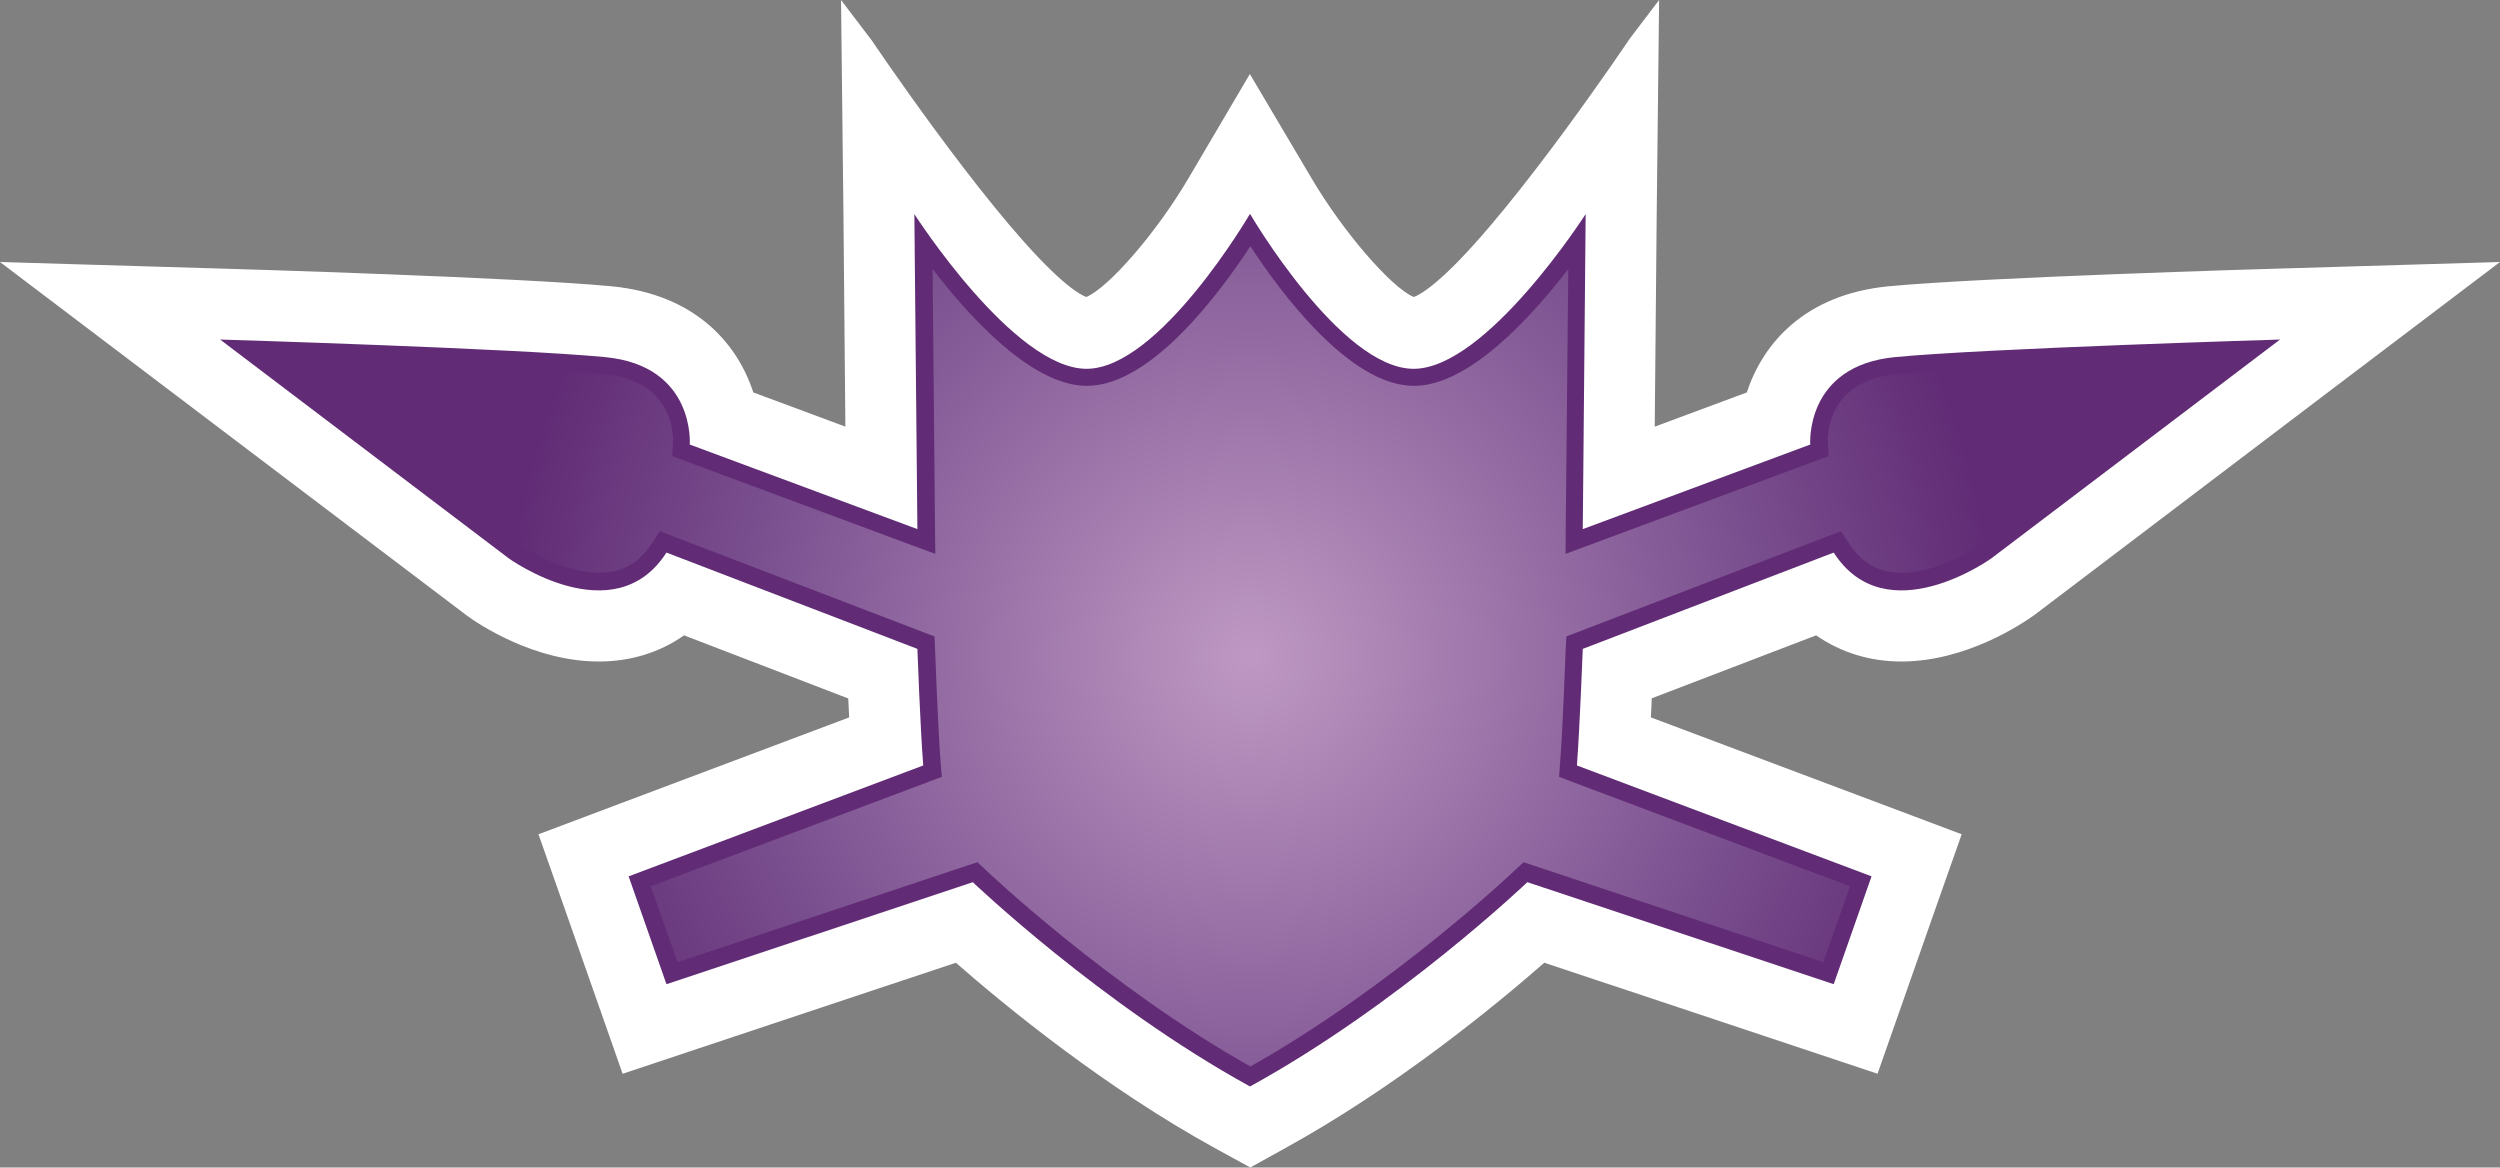
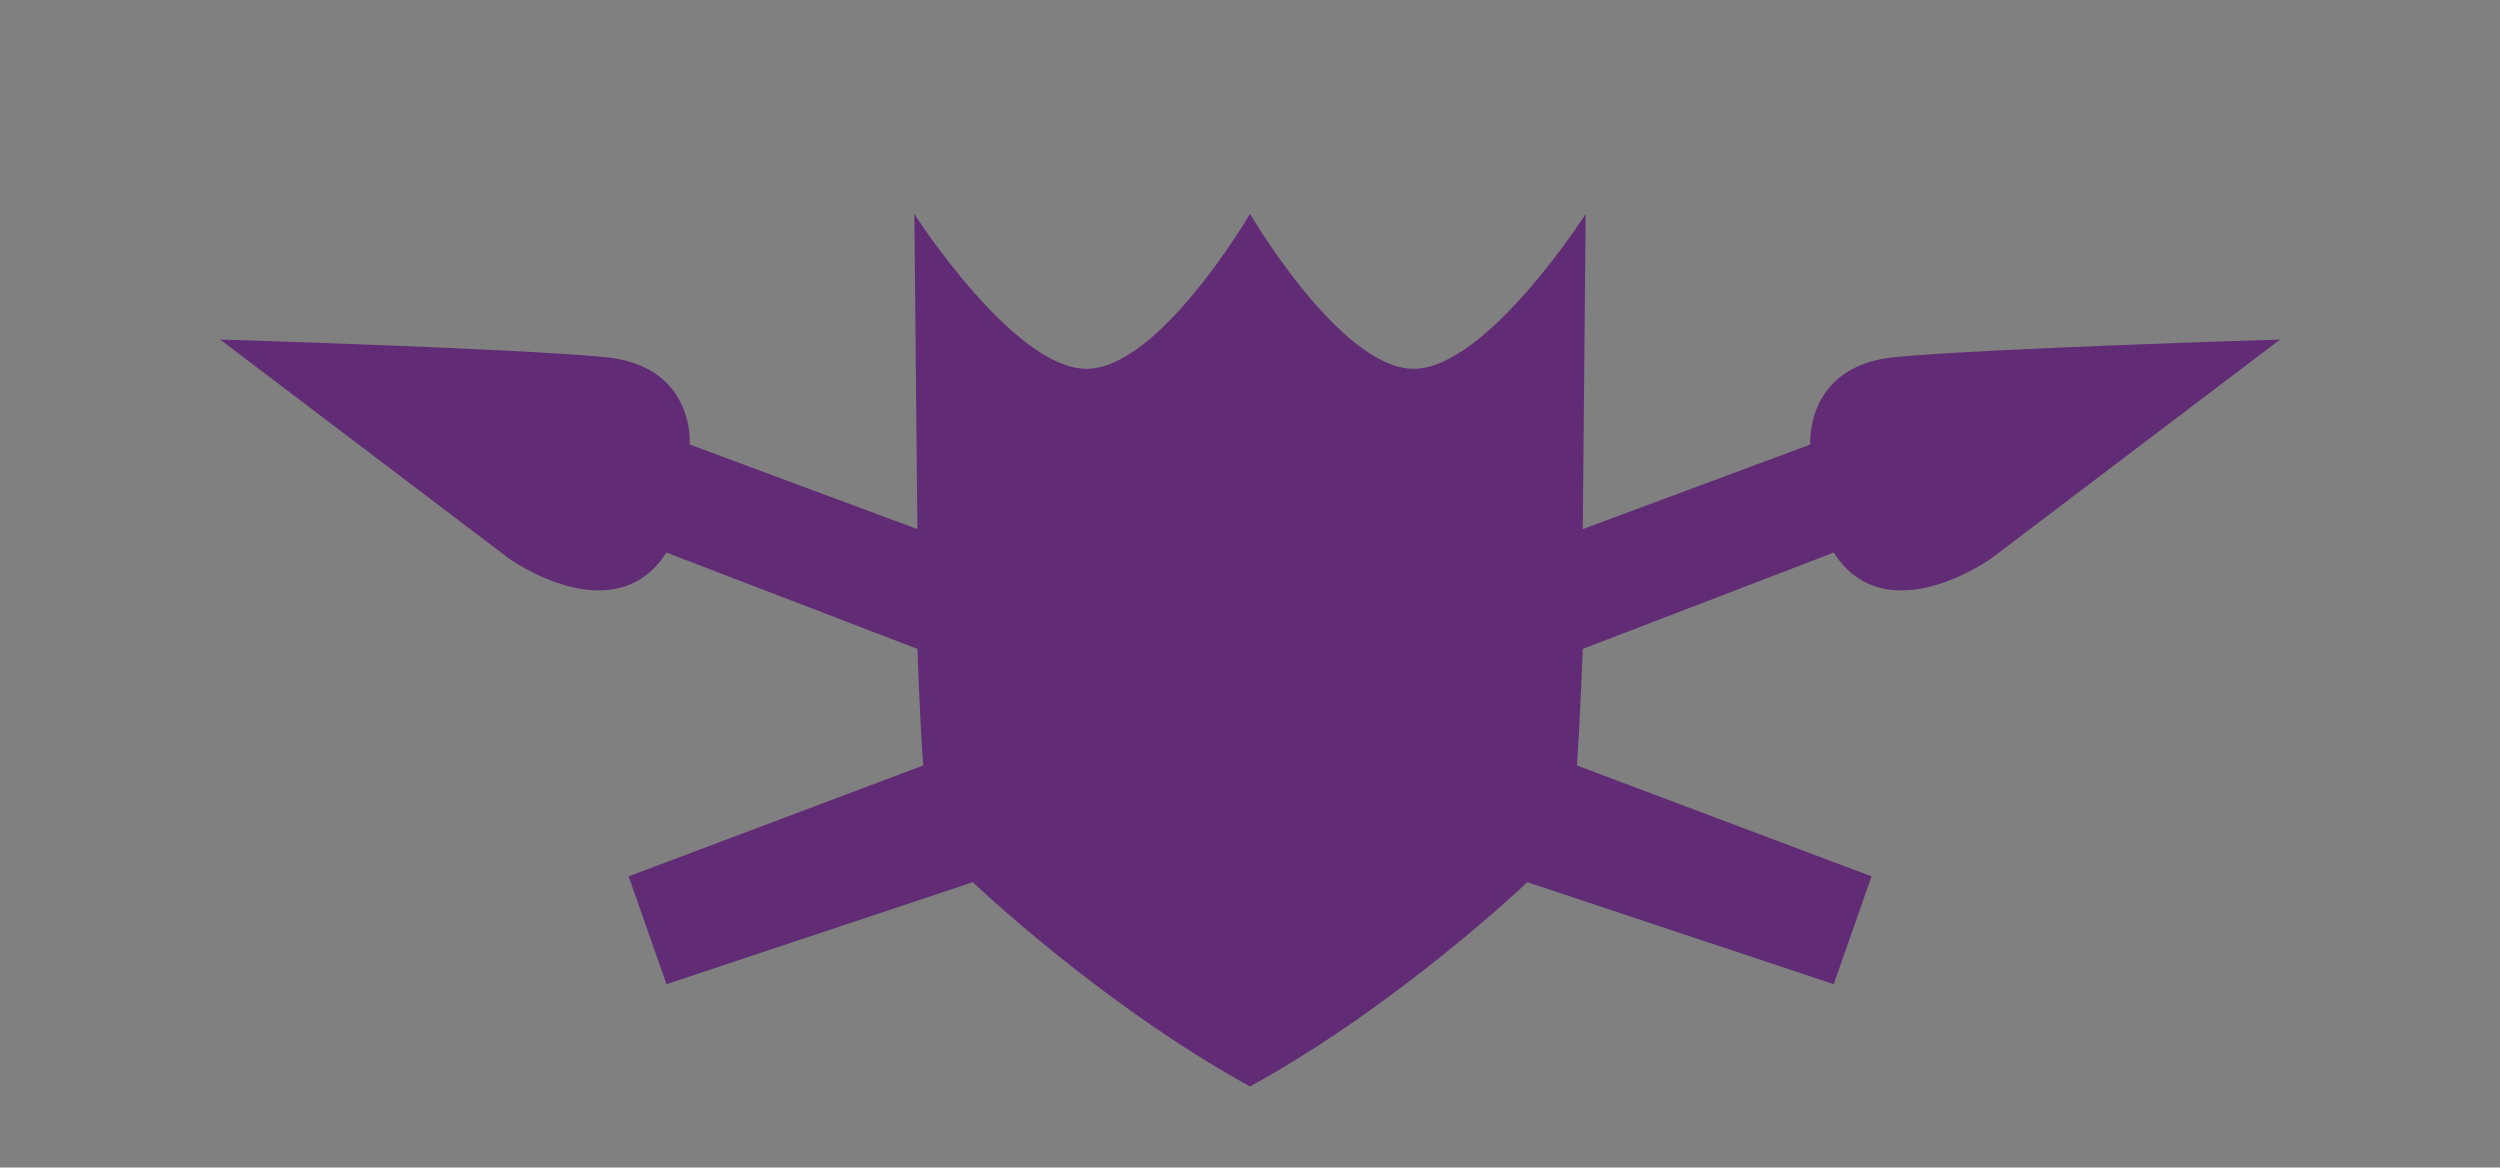
<svg xmlns="http://www.w3.org/2000/svg" version="1.1" width="600" height="280.2">
  <rect width="100%" height="100%" fill="#808080" stroke="none" />
  <radialGradient cx="0" cy="0" r="1" fx="0" fy="0" id="radialGradient426" gradientUnits="userSpaceOnUse" gradientTransform="matrix(19.466,0,0,-19.466,401.002,257.407)" spreadMethod="pad">
    <stop style="stop-color:#bf99c3" offset="0" />
    <stop style="stop-color:#7b5190" offset="0.663" />
    <stop style="stop-color:#612c75" offset="1" />
  </radialGradient>
  <path d="m 417.767,106.689 0,0 c 0.037,0.36 0.037,0.72 0.037,1.08 0,-0.36 -0.037,-0.72 -0.037,-1.08" style="fill:#ffffff" />
-   <path d="m 300.074,280.2 -8.298,-4.542 C 264.988,260.945 241.191,241.366 229.404,231.056 l -64.08,21.342 -15.895,5.308 -5.557,-15.831 -9.083,-25.892 -5.557,-15.757 15.609,-5.88 58.957,-22.172 c -0.074,-1.551 -0.148,-3.102 -0.213,-4.542 l -39.415,-15.148 c -5.843,4.108 -12.831,6.277 -20.446,6.277 -15.646,0 -29.022,-9.092 -31.551,-10.929 L 42.508,95.077 0,62.88 53.326,64.468 c 2.926,0.074 71.539,2.123 93.572,4.255 19.938,1.948 30.074,13.698 33.895,25.458 l 22.098,8.215 -0.462,-50.843 L 201.849,0 l 7.394,9.729 c 0,0 26.465,39.268 43.163,55.274 3.314,3.212 6.268,5.483 8.289,6.277 5.409,-2.234 16.985,-15.609 24.554,-28.523 l 14.714,-24.988 14.788,24.988 c 7.606,12.914 19.182,26.289 24.554,28.523 1.911,-0.72 4.615,-2.778 7.717,-5.658 C 364.071,49.615 391.154,9.258 391.154,9.258 L 398.188,0 l -0.582,51.554 -0.47,50.843 22.108,-8.215 c 3.822,-11.76 13.957,-23.511 33.895,-25.458 22.034,-2.132 90.646,-4.182 93.572,-4.255 L 600,62.88 557.492,95.077 488.225,147.619 c -2.889,2.049 -16.265,11.142 -31.911,11.142 -7.615,0 -14.575,-2.206 -20.446,-6.277 l -39.452,15.111 c -0.067,1.477 -0.101,3.028 -0.213,4.578 l 58.985,22.172 15.618,5.88 -5.557,15.757 -9.083,25.892 -5.557,15.831 -15.895,-5.308 -64.08,-21.342 c -11.788,10.311 -35.585,29.889 -62.372,44.603 l -8.188,4.542 z" style="fill:#ffffff" />
  <path d="m 299.964,260.732 c -35.695,-19.615 -66.489,-49.006 -66.489,-49.006 l -73.523,24.48 -9.083,-25.883 70.708,-26.612 c -0.72,-9.083 -1.403,-27.978 -1.403,-27.978 l -60.222,-23.114 c -12.582,19.578 -37.828,1.403 -37.828,1.403 L 52.828,81.489 c 0,0 70.708,2.123 92.409,4.218 21.711,2.086 20.308,20.982 20.308,20.982 l 54.628,20.298 -0.729,-75.609 c 0,0 23.806,37.135 41.326,37.135 17.492,0 39.194,-37.135 39.194,-37.135 l 0.074,0 c 0,0 21.702,37.135 39.231,37.135 17.483,0 41.289,-37.135 41.289,-37.135 l -0.692,75.609 54.591,-20.298 c 0,0 -1.366,-18.895 20.345,-20.982 21.665,-2.095 92.409,-4.218 92.409,-4.218 l -69.305,52.532 c 0,0 -25.237,18.175 -37.818,-1.403 l -60.222,23.114 c 0,0 -0.72,18.895 -1.403,27.978 l 70.708,26.612 -9.083,25.883 -73.523,-24.48 c 0,0 -30.794,29.391 -66.526,49.006 l -0.074,0 z" style="fill:#612c75" />
  <g transform="matrix(9.231,0,0,-9.231,-3401.54,2533.663)">
-     <path d="m 396.75,264.441 c -1.426,0 -3.047,1.778 -4.012,3.039 l 0,0 0.063,-6.753 0.008,-0.653 -0.618,0.227 -5.914,2.199 -0.312,0.117 0.023,0.332 c 0.008,0.168 0.043,1.621 -1.797,1.801 l 0,0 c -1.695,0.164 -6.242,0.328 -8.57,0.402 l 0,0 6.371,-4.824 c 0.012,-0.008 1.059,-0.746 2.078,-0.746 l 0,0 c 0.59,0 1.043,0.254 1.379,0.777 l 0,0 0.199,0.305 0.34,-0.133 6.524,-2.5 0.277,-0.105 0.012,-0.297 c 0,-0.004 0.074,-2.035 0.148,-3.016 l 0,0 0.031,-0.336 -0.32,-0.121 -7.25,-2.726 0.695,-1.973 7.543,2.516 0.258,0.082 0.196,-0.184 c 0.035,-0.035 3.218,-3.055 6.898,-5.125 l 0,0 c 3.68,2.07 6.871,5.09 6.902,5.125 l 0,0 0.2,0.184 0.253,-0.082 7.543,-2.516 0.692,1.973 -7.25,2.726 -0.313,0.121 0.024,0.336 c 0.078,0.981 0.148,3.012 0.148,3.016 l 0,0 0.016,0.297 0.273,0.105 6.524,2.5 0.343,0.133 0.2,-0.305 c 0.336,-0.523 0.785,-0.777 1.379,-0.777 l 0,0 c 1.019,0 2.066,0.738 2.07,0.742 l 0,0 6.379,4.828 c -2.328,-0.074 -6.875,-0.238 -8.571,-0.402 l 0,0 c -1.839,-0.18 -1.804,-1.633 -1.796,-1.801 l 0,0 0.019,-0.336 -0.312,-0.113 -5.914,-2.199 -0.614,-0.227 0.004,0.653 0.067,6.753 c -0.969,-1.261 -2.586,-3.039 -4.012,-3.039 l 0,0 c -1.672,0 -3.469,2.43 -4.254,3.629 l 0,0 c -0.785,-1.199 -2.578,-3.629 -4.25,-3.629" style="fill:url(#radialGradient426)" />
-   </g>
+     </g>
</svg>